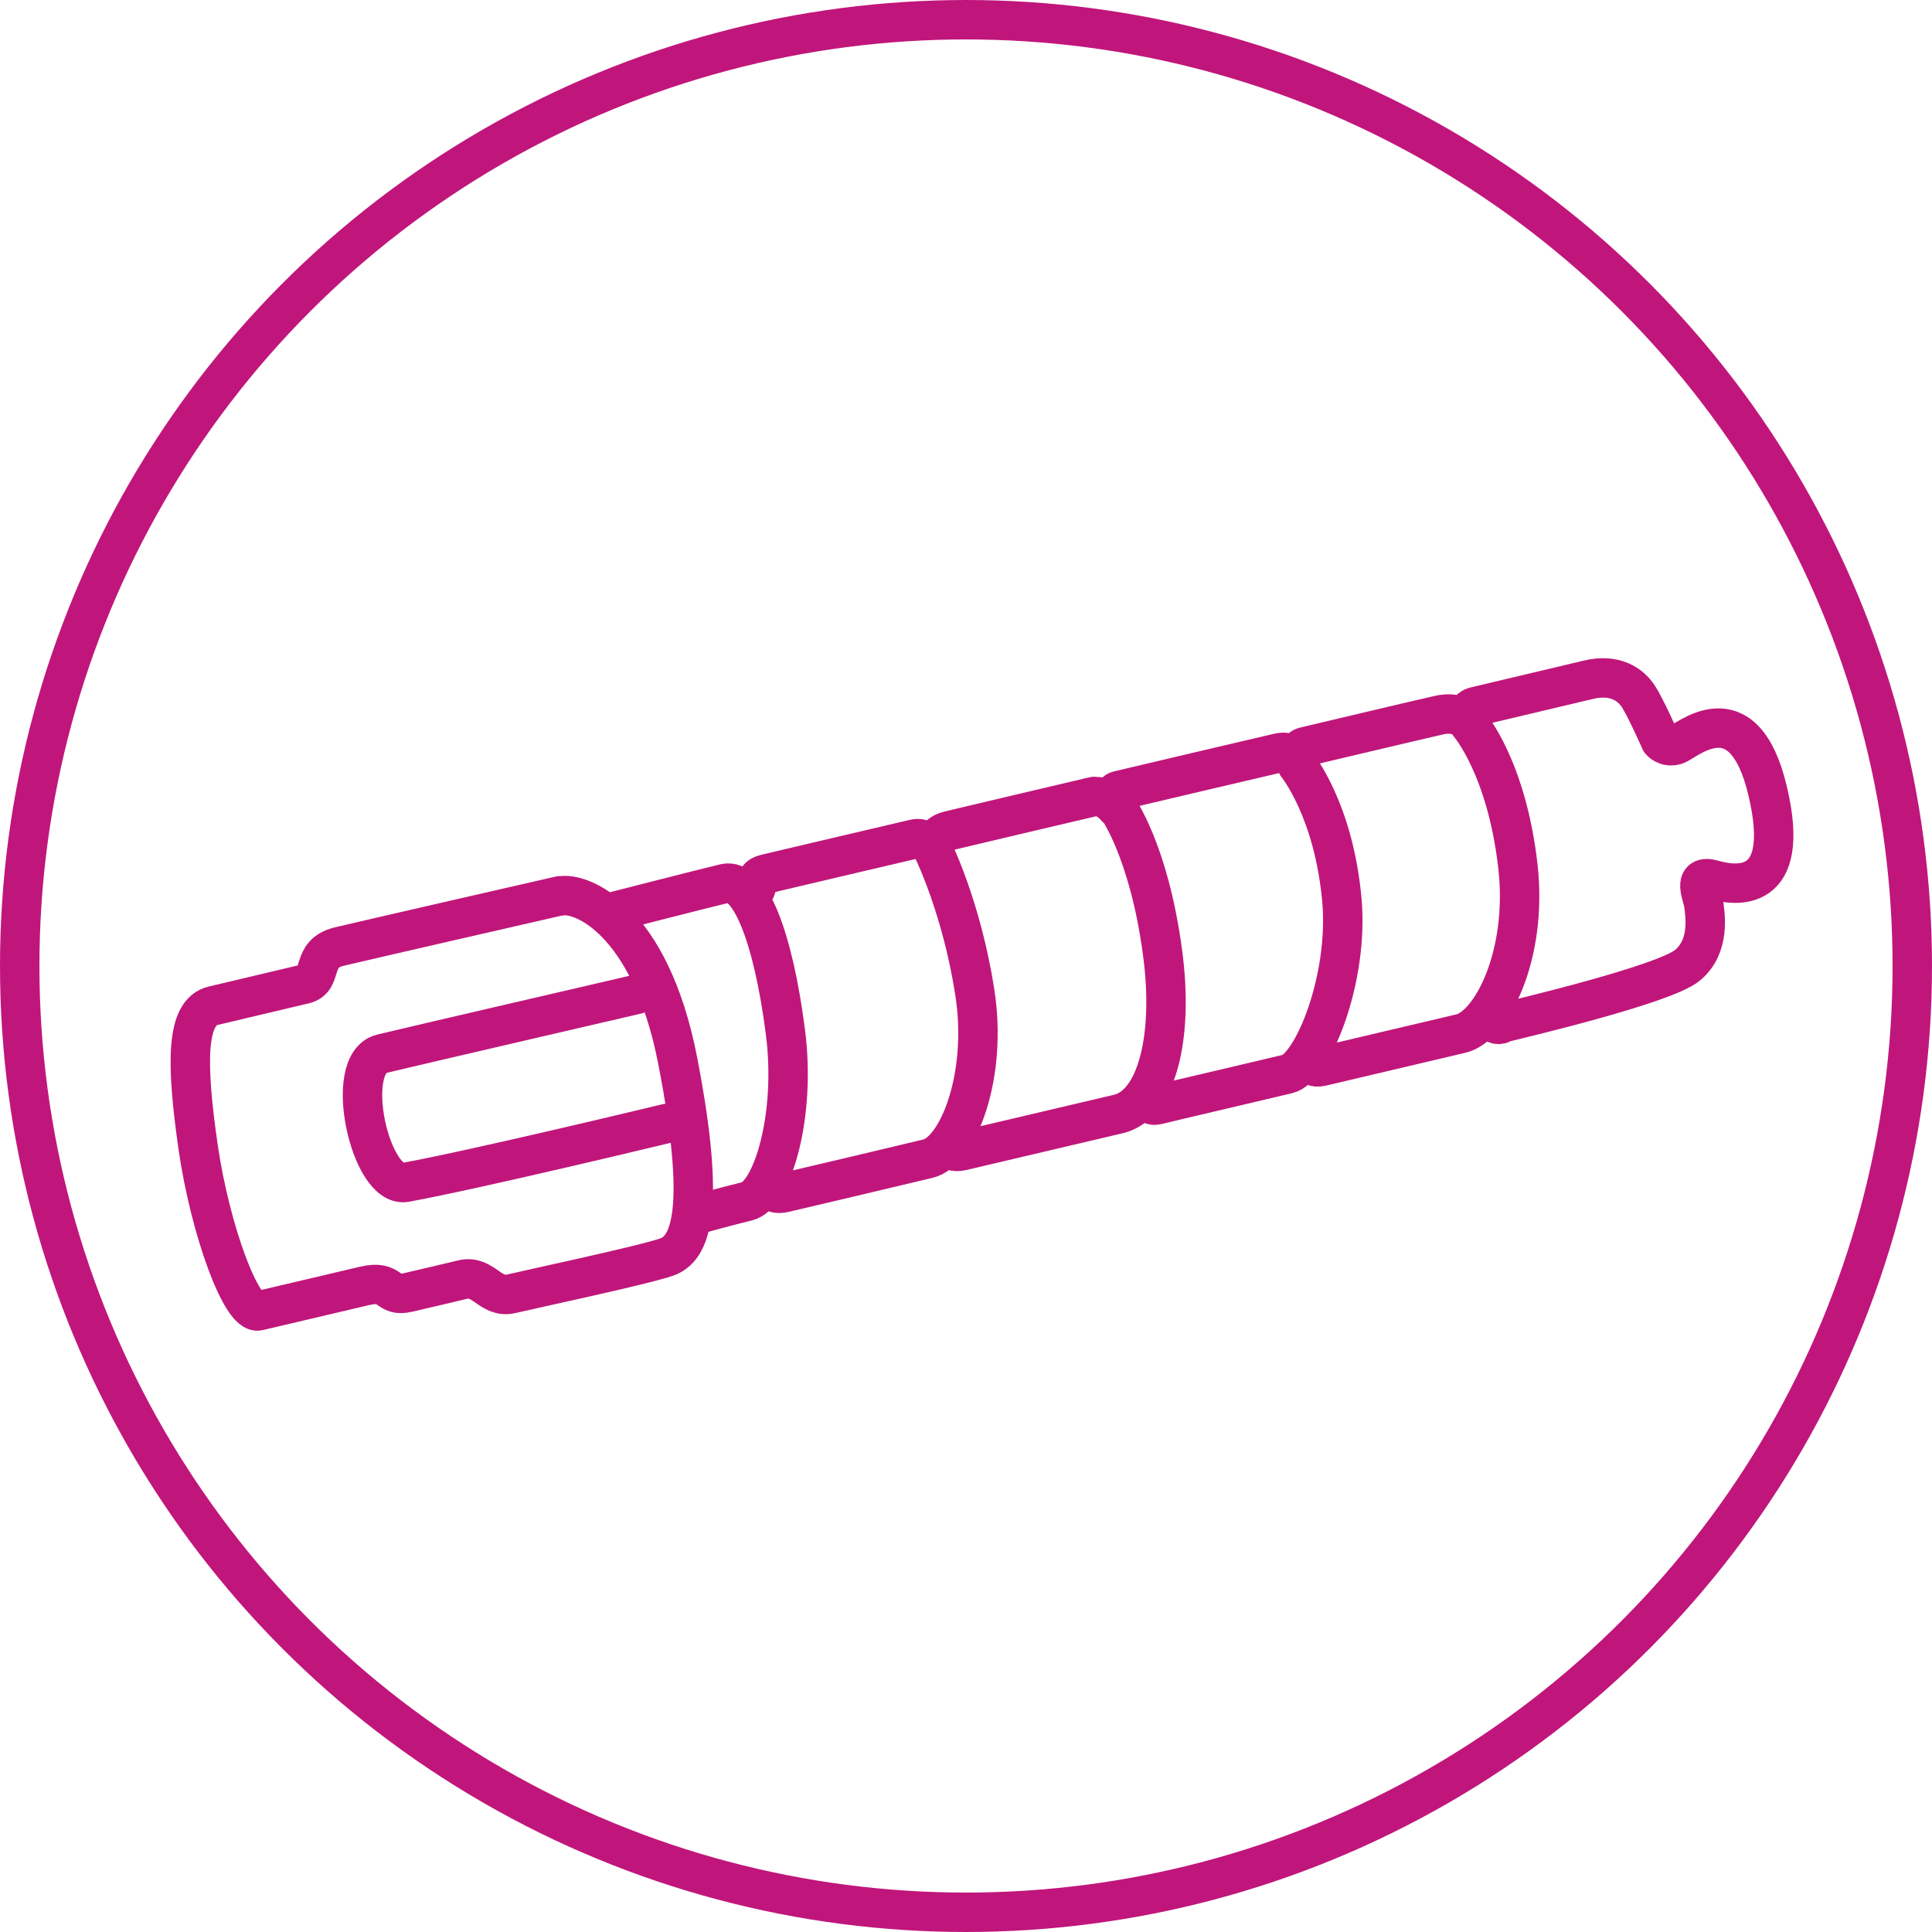
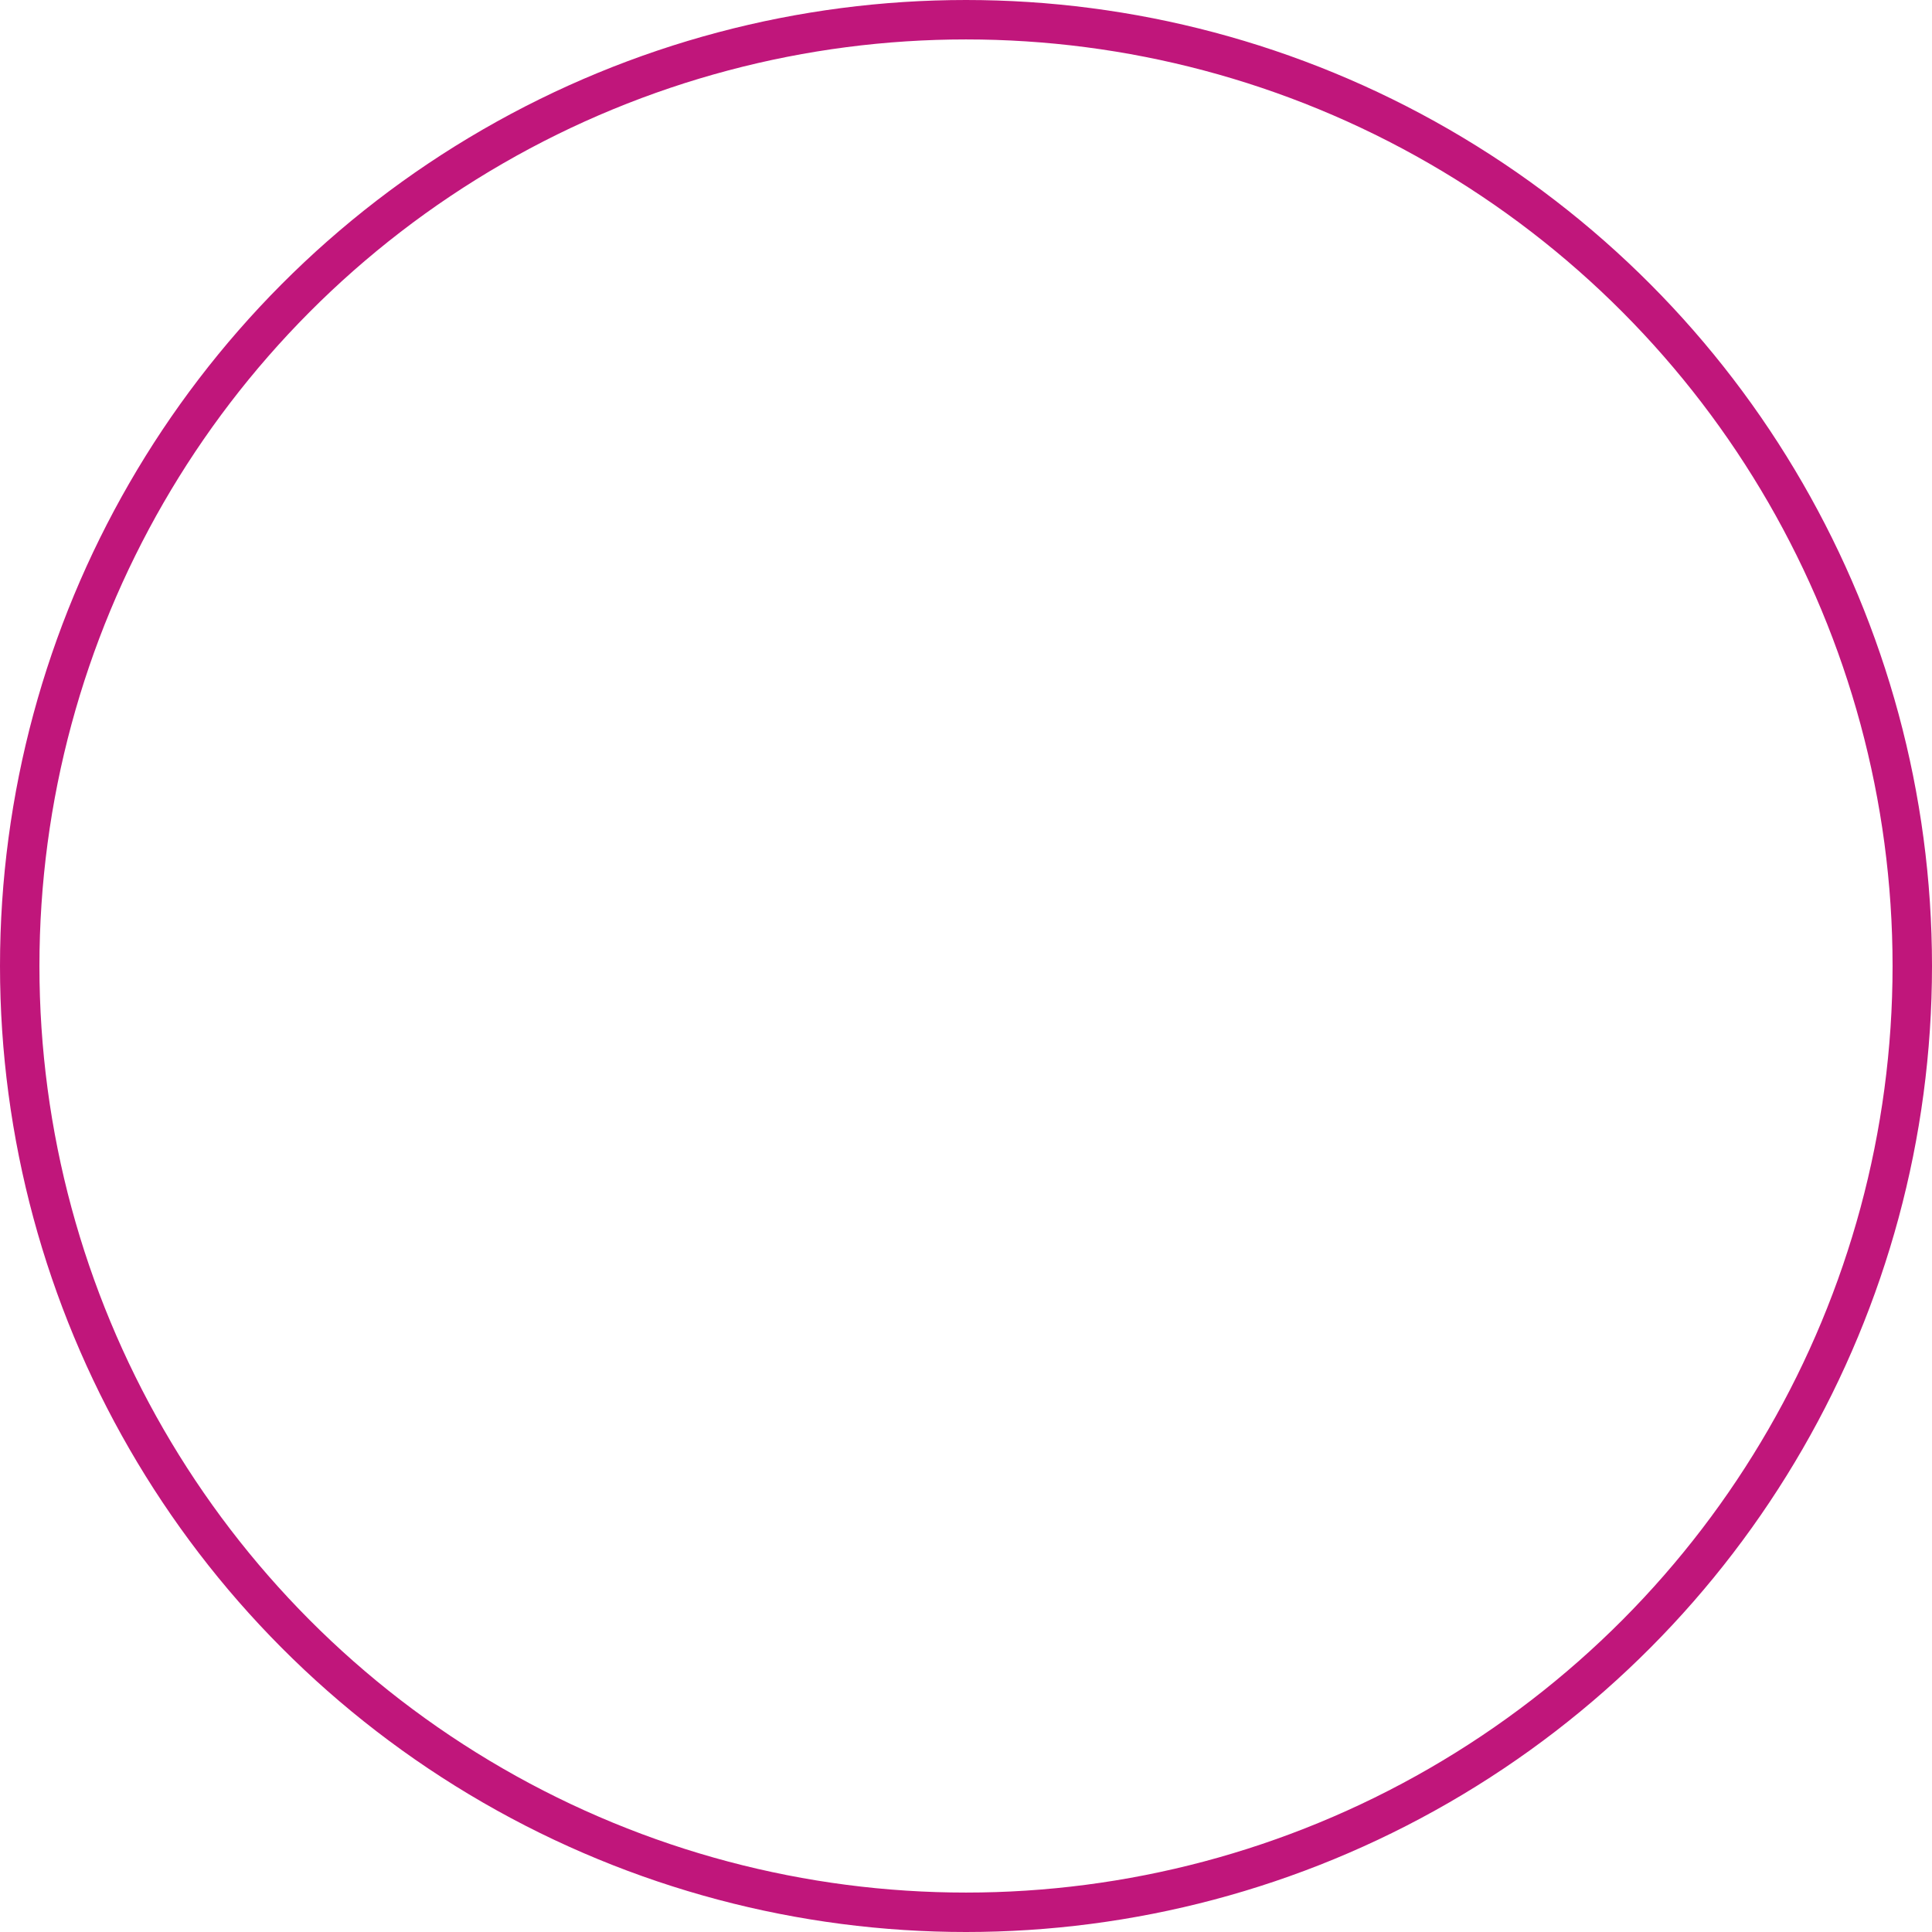
<svg xmlns="http://www.w3.org/2000/svg" id="Ebene_2" viewBox="0 0 73.5 73.5">
  <defs>
    <style>.cls-1{fill:none;stroke:#c0167b;stroke-linecap:round;stroke-linejoin:round;stroke-width:1.5px;}</style>
  </defs>
  <g id="Ebene_1-2">
    <g>
      <circle class="cls-1" cx="36.75" cy="36.75" r="36" />
-       <path class="cls-1" d="m24.22,37.83s-9.15,2.12-9.7,2.26c-1.5.38-.43,5.13.91,4.89,2.69-.49,9.94-2.24,9.94-2.24m-4.06-8.65c.78-.18,3.42.87,4.47,6.25,1.12,5.77.47,7.17-.41,7.48s-5.12,1.21-5.92,1.4c-.8.19-1.05-.73-1.85-.54-.8.19-1.25.3-2.08.49-.83.2-.59-.5-1.65-.25-1.05.25-3.41.8-4.04.95-.63.15-1.82-3.01-2.29-6.21-.46-3.2-.48-5.16.58-5.4,1.05-.25,2.71-.64,3.46-.82.75-.18.2-1.16,1.33-1.43,1.13-.27,8.39-1.93,8.39-1.93Zm35.41,4.24s-.08.74.37.63m-7.21,1.11s-.19.64.4.5c.59-.14,4.15-.98,5.3-1.25,1.15-.27,2.54-2.96,2.17-6.33-.42-3.78-1.85-5.43-1.85-5.43m-12.2,13.99s-.14.6.33.48,4-.94,4.95-1.17c.95-.22,2.34-3.61,2.07-6.62-.31-3.43-1.7-5.13-1.7-5.13m-13.11,14.19s-.35.64.36.48c.71-.17,4.5-1.06,5.95-1.4,1.45-.34,2.11-2.91,1.68-6.12-.52-3.94-1.75-5.59-1.75-5.59m-13.26,14.29s-.02.57.63.41c.65-.15,4.29-1.01,5.45-1.29,1.15-.27,2.29-3.17,1.78-6.36-.5-3.2-1.58-5.38-1.58-5.38m-9.18,13.92s1.2-.34,2.11-.56c.92-.22,1.87-3.19,1.45-6.44-.48-3.72-1.38-5.86-2.3-5.65-.92.22-4.5,1.14-4.5,1.14m18.36-4.41c.4-.09.69,0,1.04.4.23.25-.32-.57.06-.66.38-.09,5.63-1.33,6.08-1.43.46-.11.57.12.76.45.18.3-.21-.58.25-.69.46-.11,4.73-1.12,5.1-1.2.37-.09.88-.08,1.18.32.21.29-.38-.51.22-.65.6-.14,3.3-.78,4.3-1.02,1-.24,1.6.18,1.89.62.29.44.85,1.71.85,1.71,0,0,.21.27.59.15.37-.11,2.56-2.18,3.49,1.76s-1.23,3.61-2.07,3.37c-.84-.24-.4.6-.36.95.04.35.26,1.57-.62,2.3-.88.74-6.47,2.05-6.9,2.16m-28.81-4.89c.56-.13.02-.6.64-.74.62-.15,5.36-1.26,5.66-1.33.3-.07.55.12.72.42.25.45-.32-.52.61-.74.53-.13,5.04-1.19,5.51-1.3" />
    </g>
  </g>
</svg>